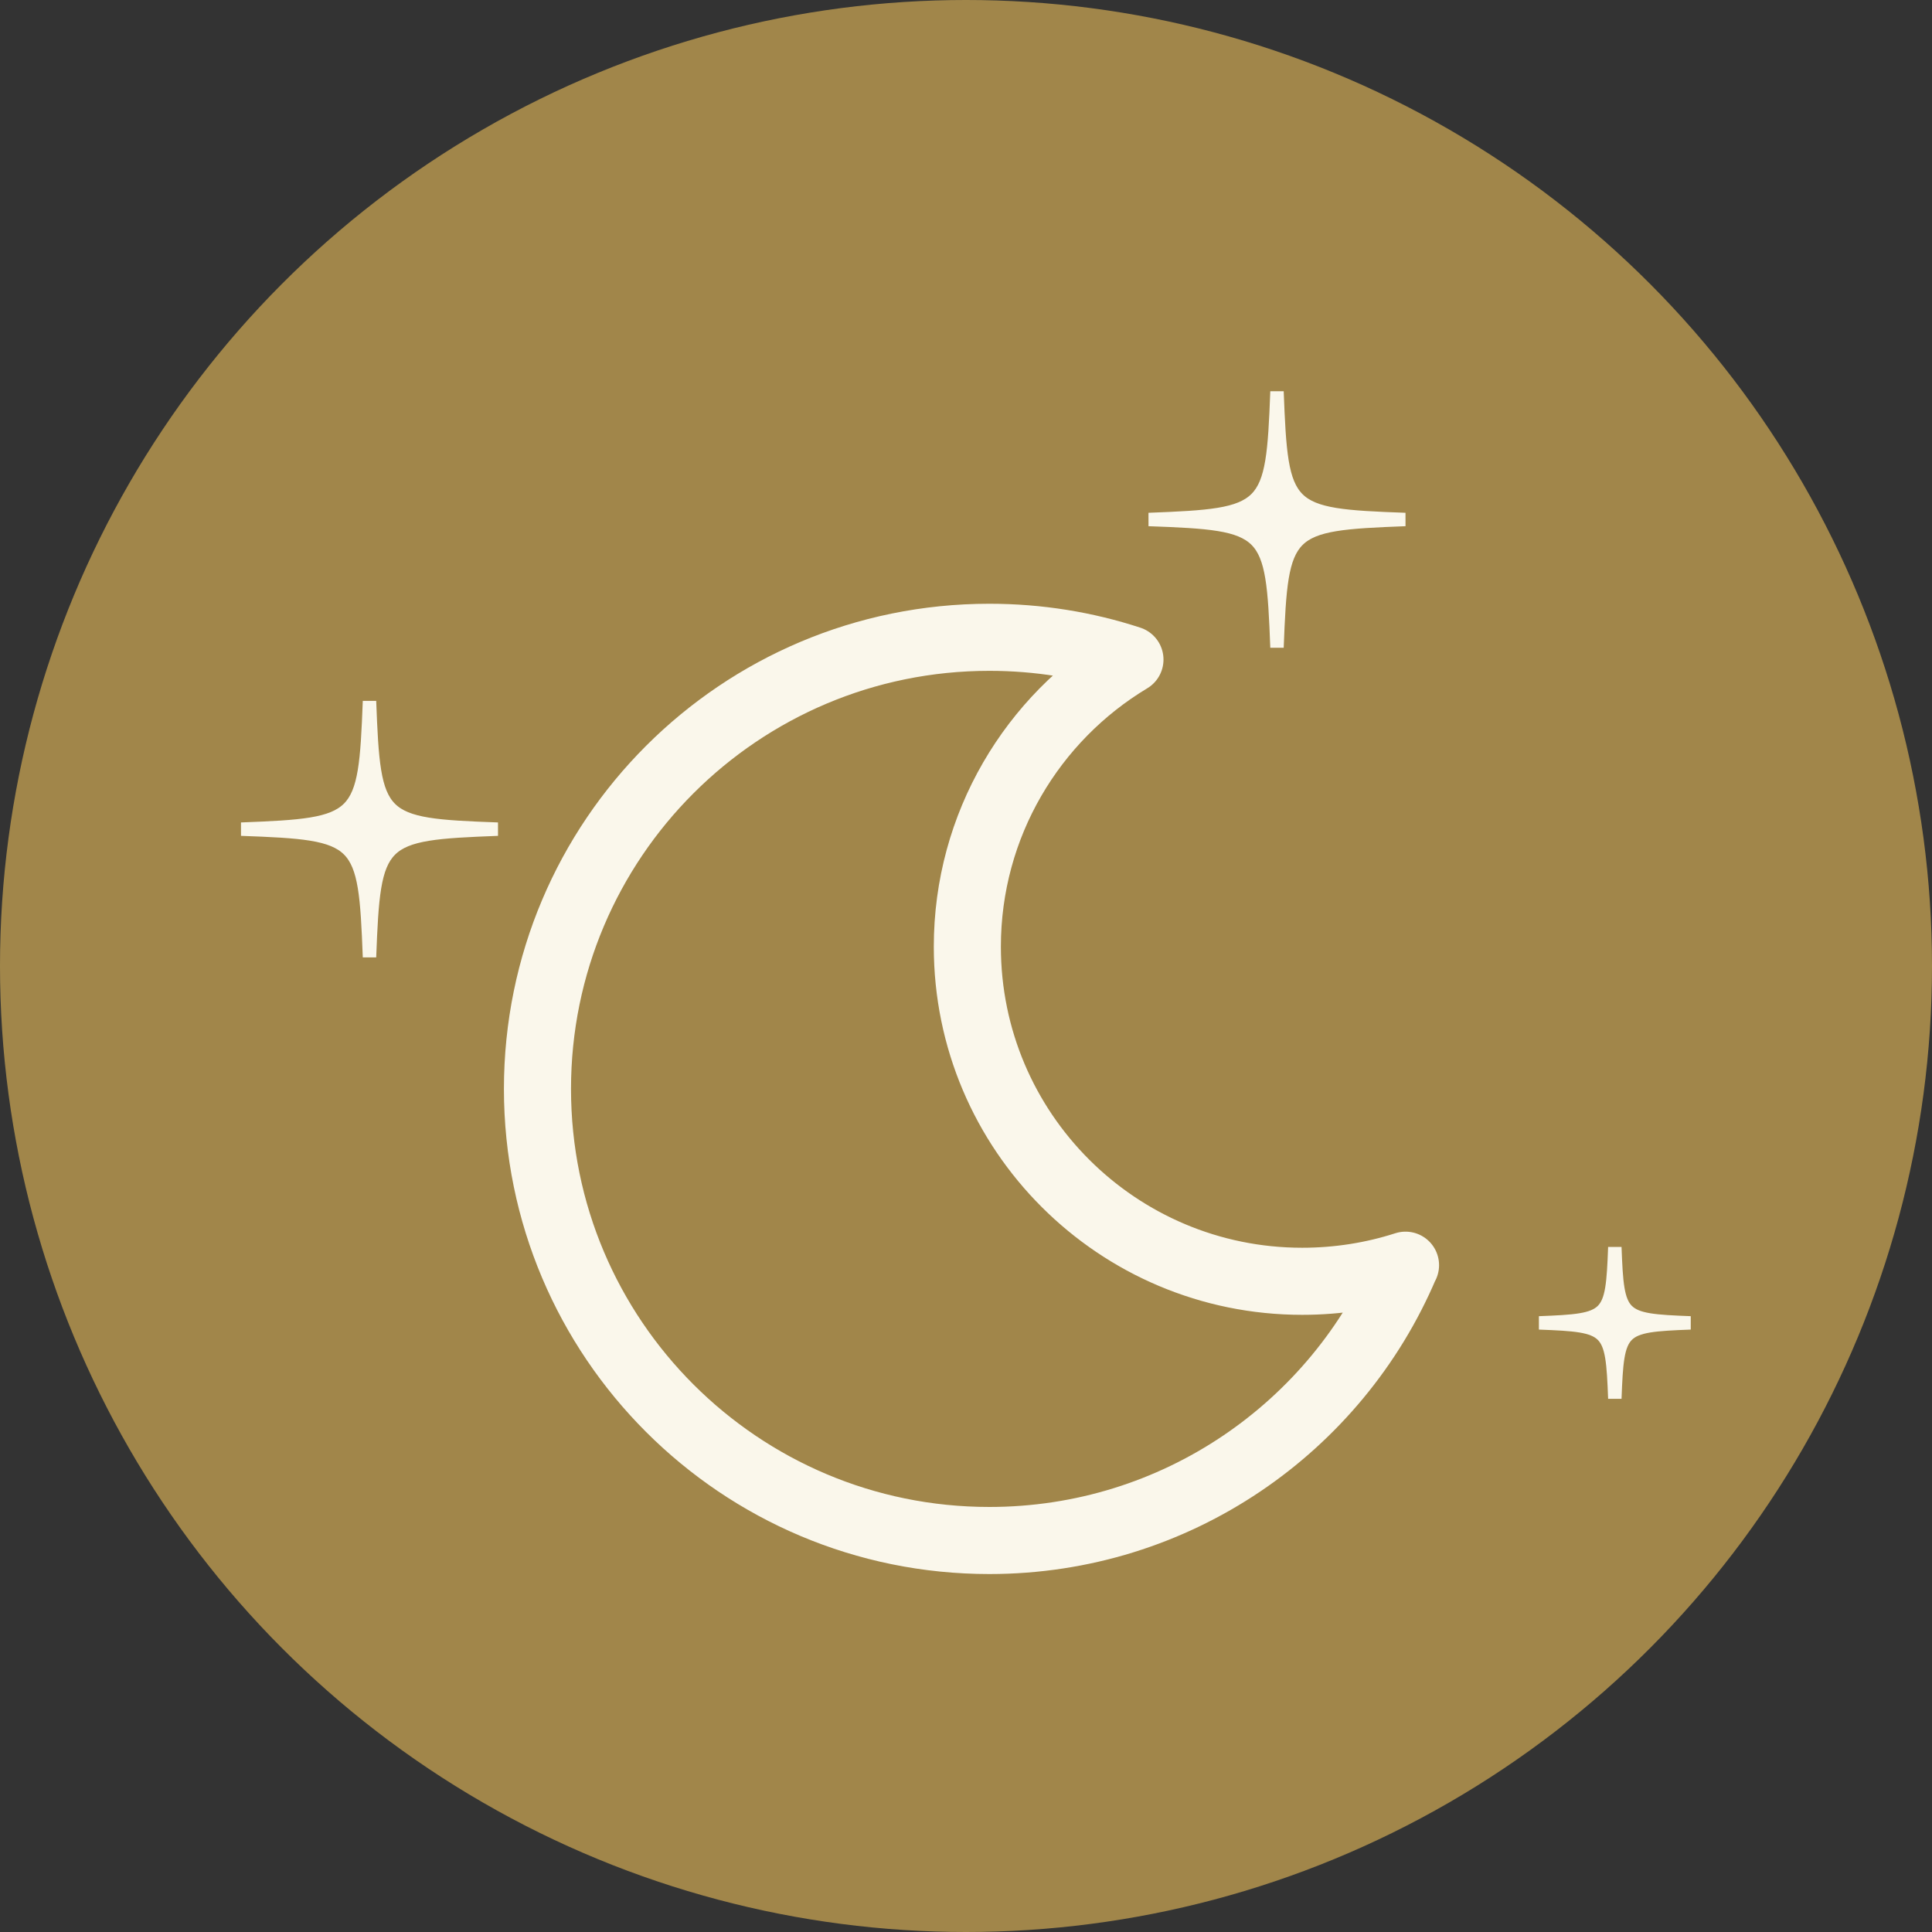
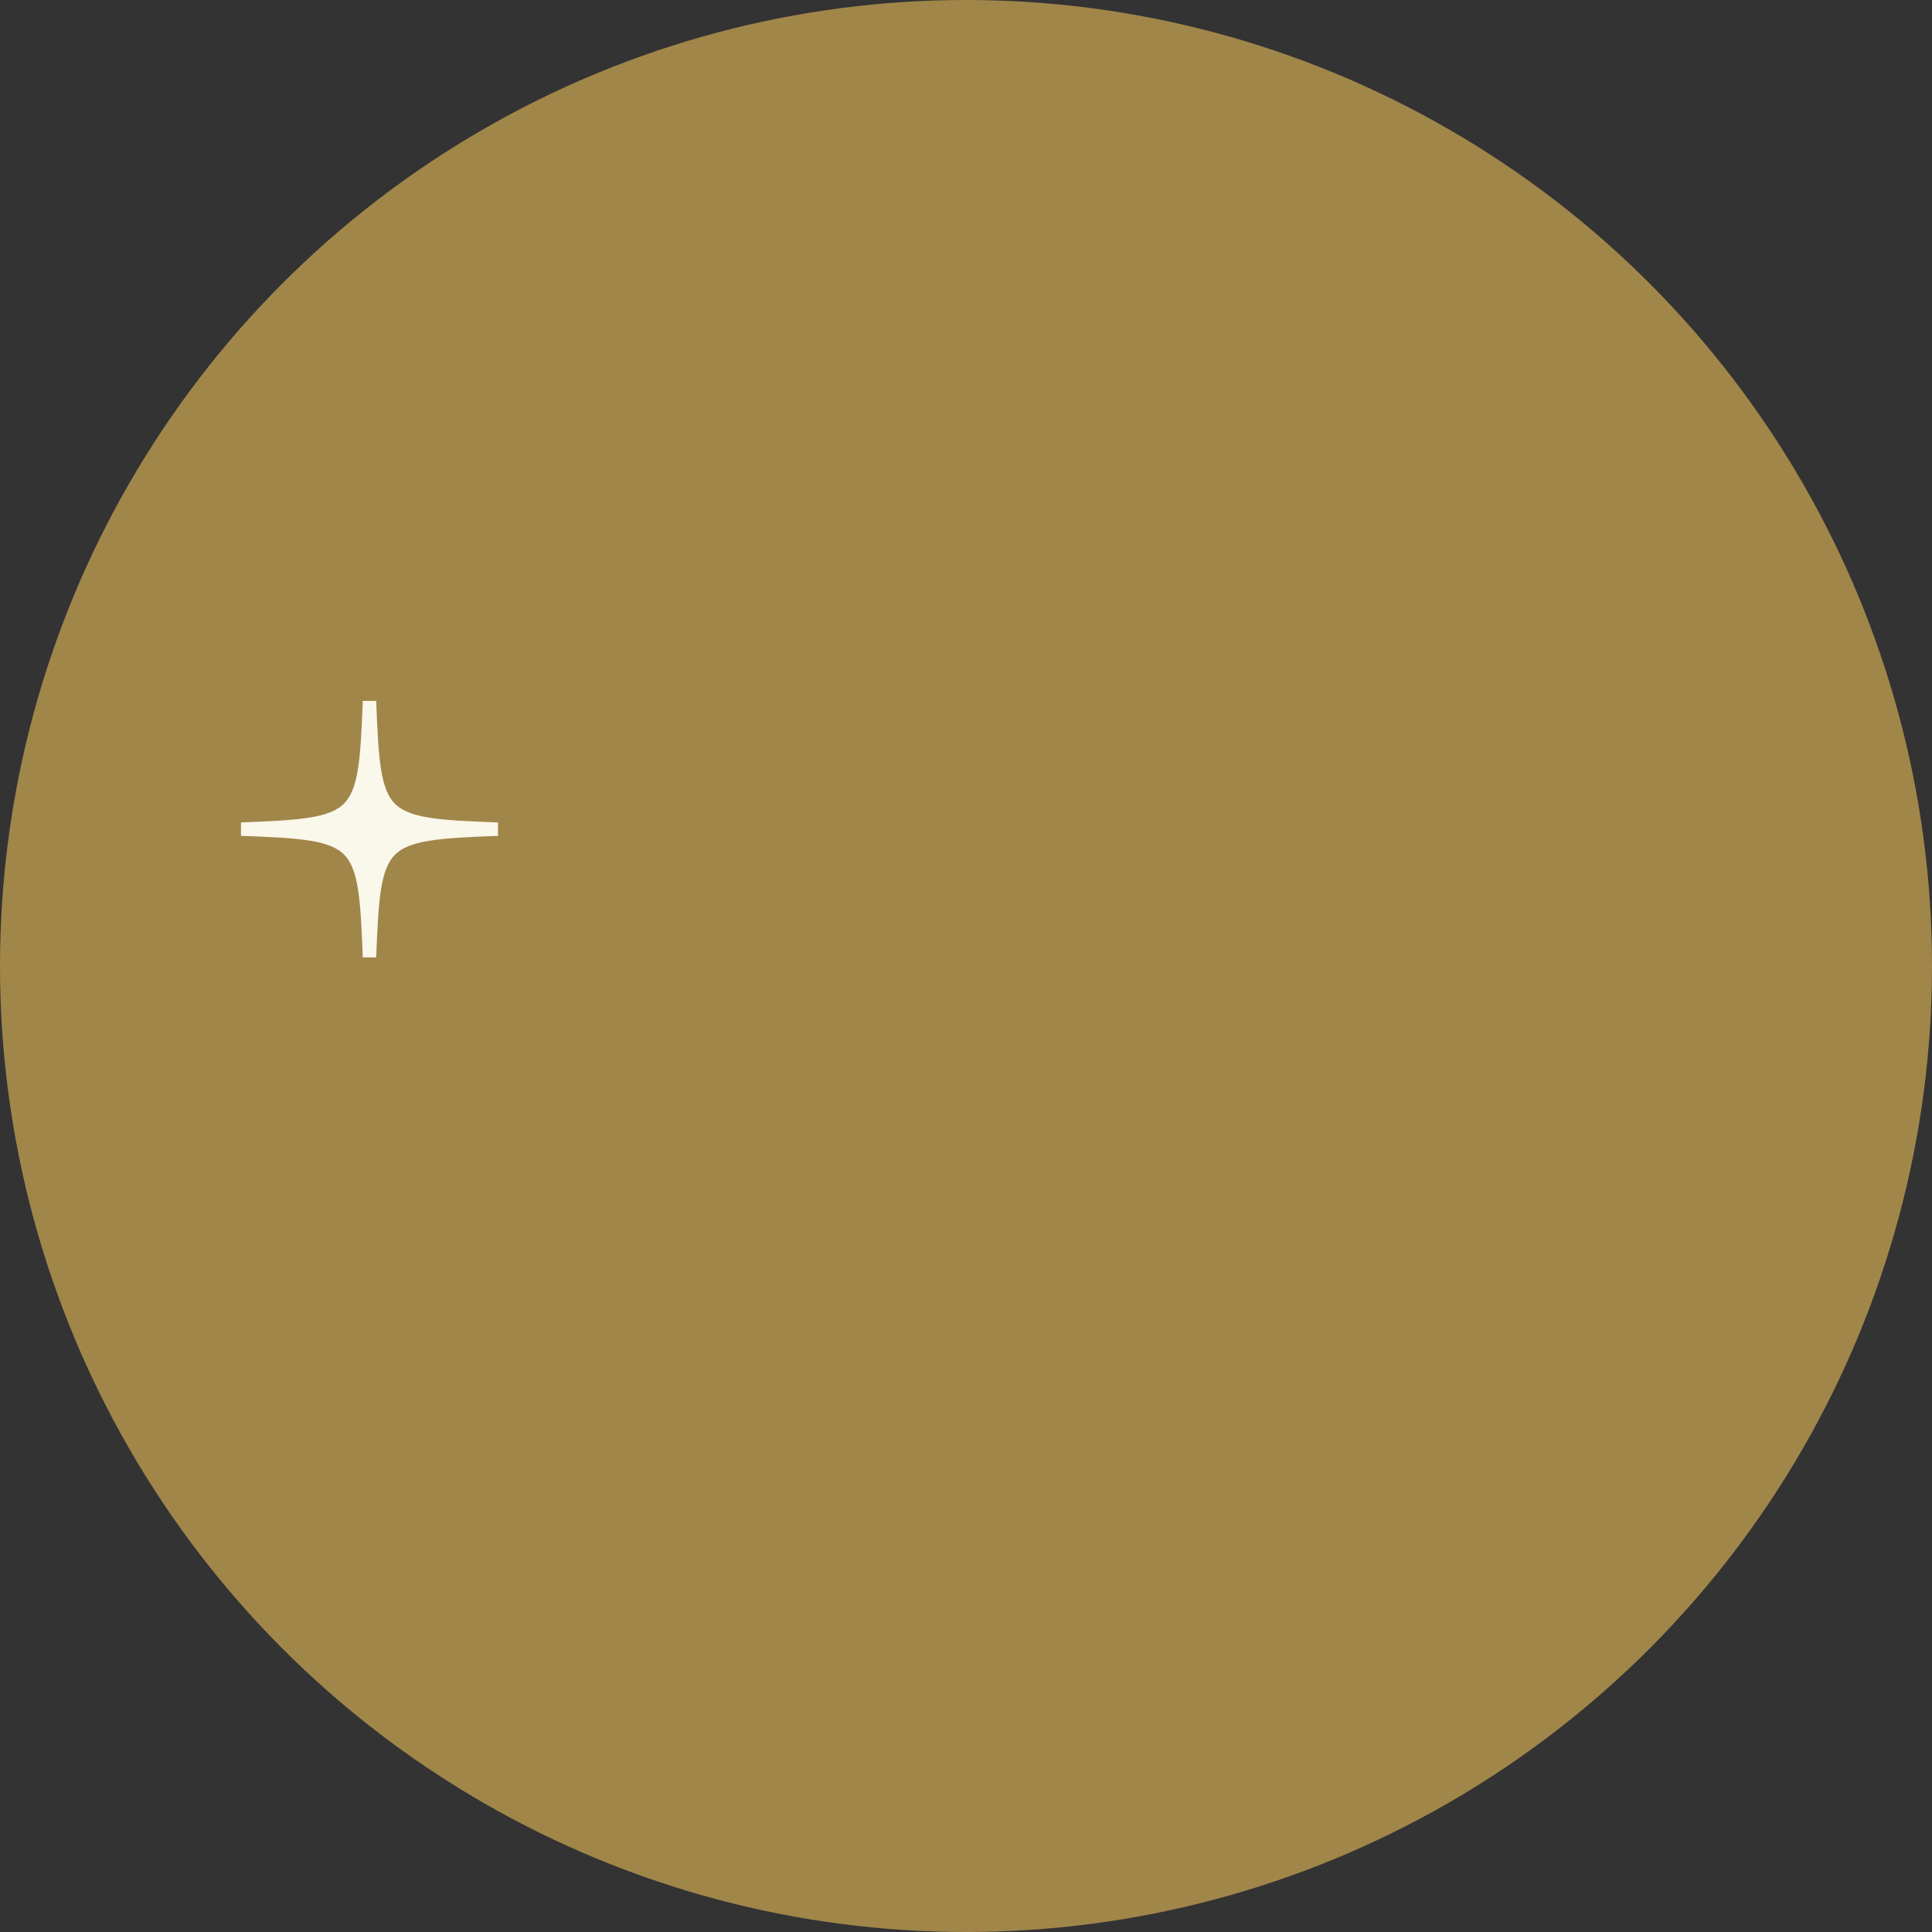
<svg xmlns="http://www.w3.org/2000/svg" id="Layer_2" viewBox="0 0 72 72">
  <rect x="0" y="0" width="72" height="72" fill="#333333" stroke="none" />
  <defs>
    <style>.cls-1{fill:#faf7eb;stroke-miterlimit:10;stroke-width:.5px;}.cls-1,.cls-2{stroke:#faf7eb;}.cls-2{fill:none;stroke-linecap:round;stroke-linejoin:round;stroke-width:2.5px;}.cls-3{fill:#d1aa55;opacity:.7;stroke-width:0px;}</style>
  </defs>
  <circle class="cls-3" cx="36" cy="36" r="36" />
-   <path class="cls-2" d="M52.37,47.16c-2.56,6.03-8.54,10.25-15.5,10.25-9.3,0-16.84-7.53-16.84-16.83s7.54-16.83,16.84-16.83c1.83,0,3.59.29,5.24.83-3.63,2.18-6.06,6.16-6.06,10.7,0,6.89,5.59,12.47,12.48,12.47,1.34,0,2.64-.21,3.85-.6Z" />
-   <path class="cls-1" d="M52.37,19.36c-4.47.17-4.61.3-4.78,4.77-.17-4.47-.3-4.61-4.78-4.77,4.47-.17,4.61-.3,4.78-4.77.17,4.47.3,4.61,4.78,4.77Z" />
  <path class="cls-1" d="M18.55,30.9c-4.47.17-4.61.3-4.78,4.77-.17-4.47-.3-4.61-4.78-4.77,4.47-.17,4.61-.3,4.78-4.77.17,4.47.3,4.61,4.78,4.77Z" />
-   <path class="cls-1" d="M63,49.3c-2.64.1-2.72.18-2.82,2.82-.1-2.64-.18-2.72-2.82-2.82,2.64-.1,2.72-.18,2.82-2.82.1,2.64.18,2.72,2.82,2.82Z" />
</svg>